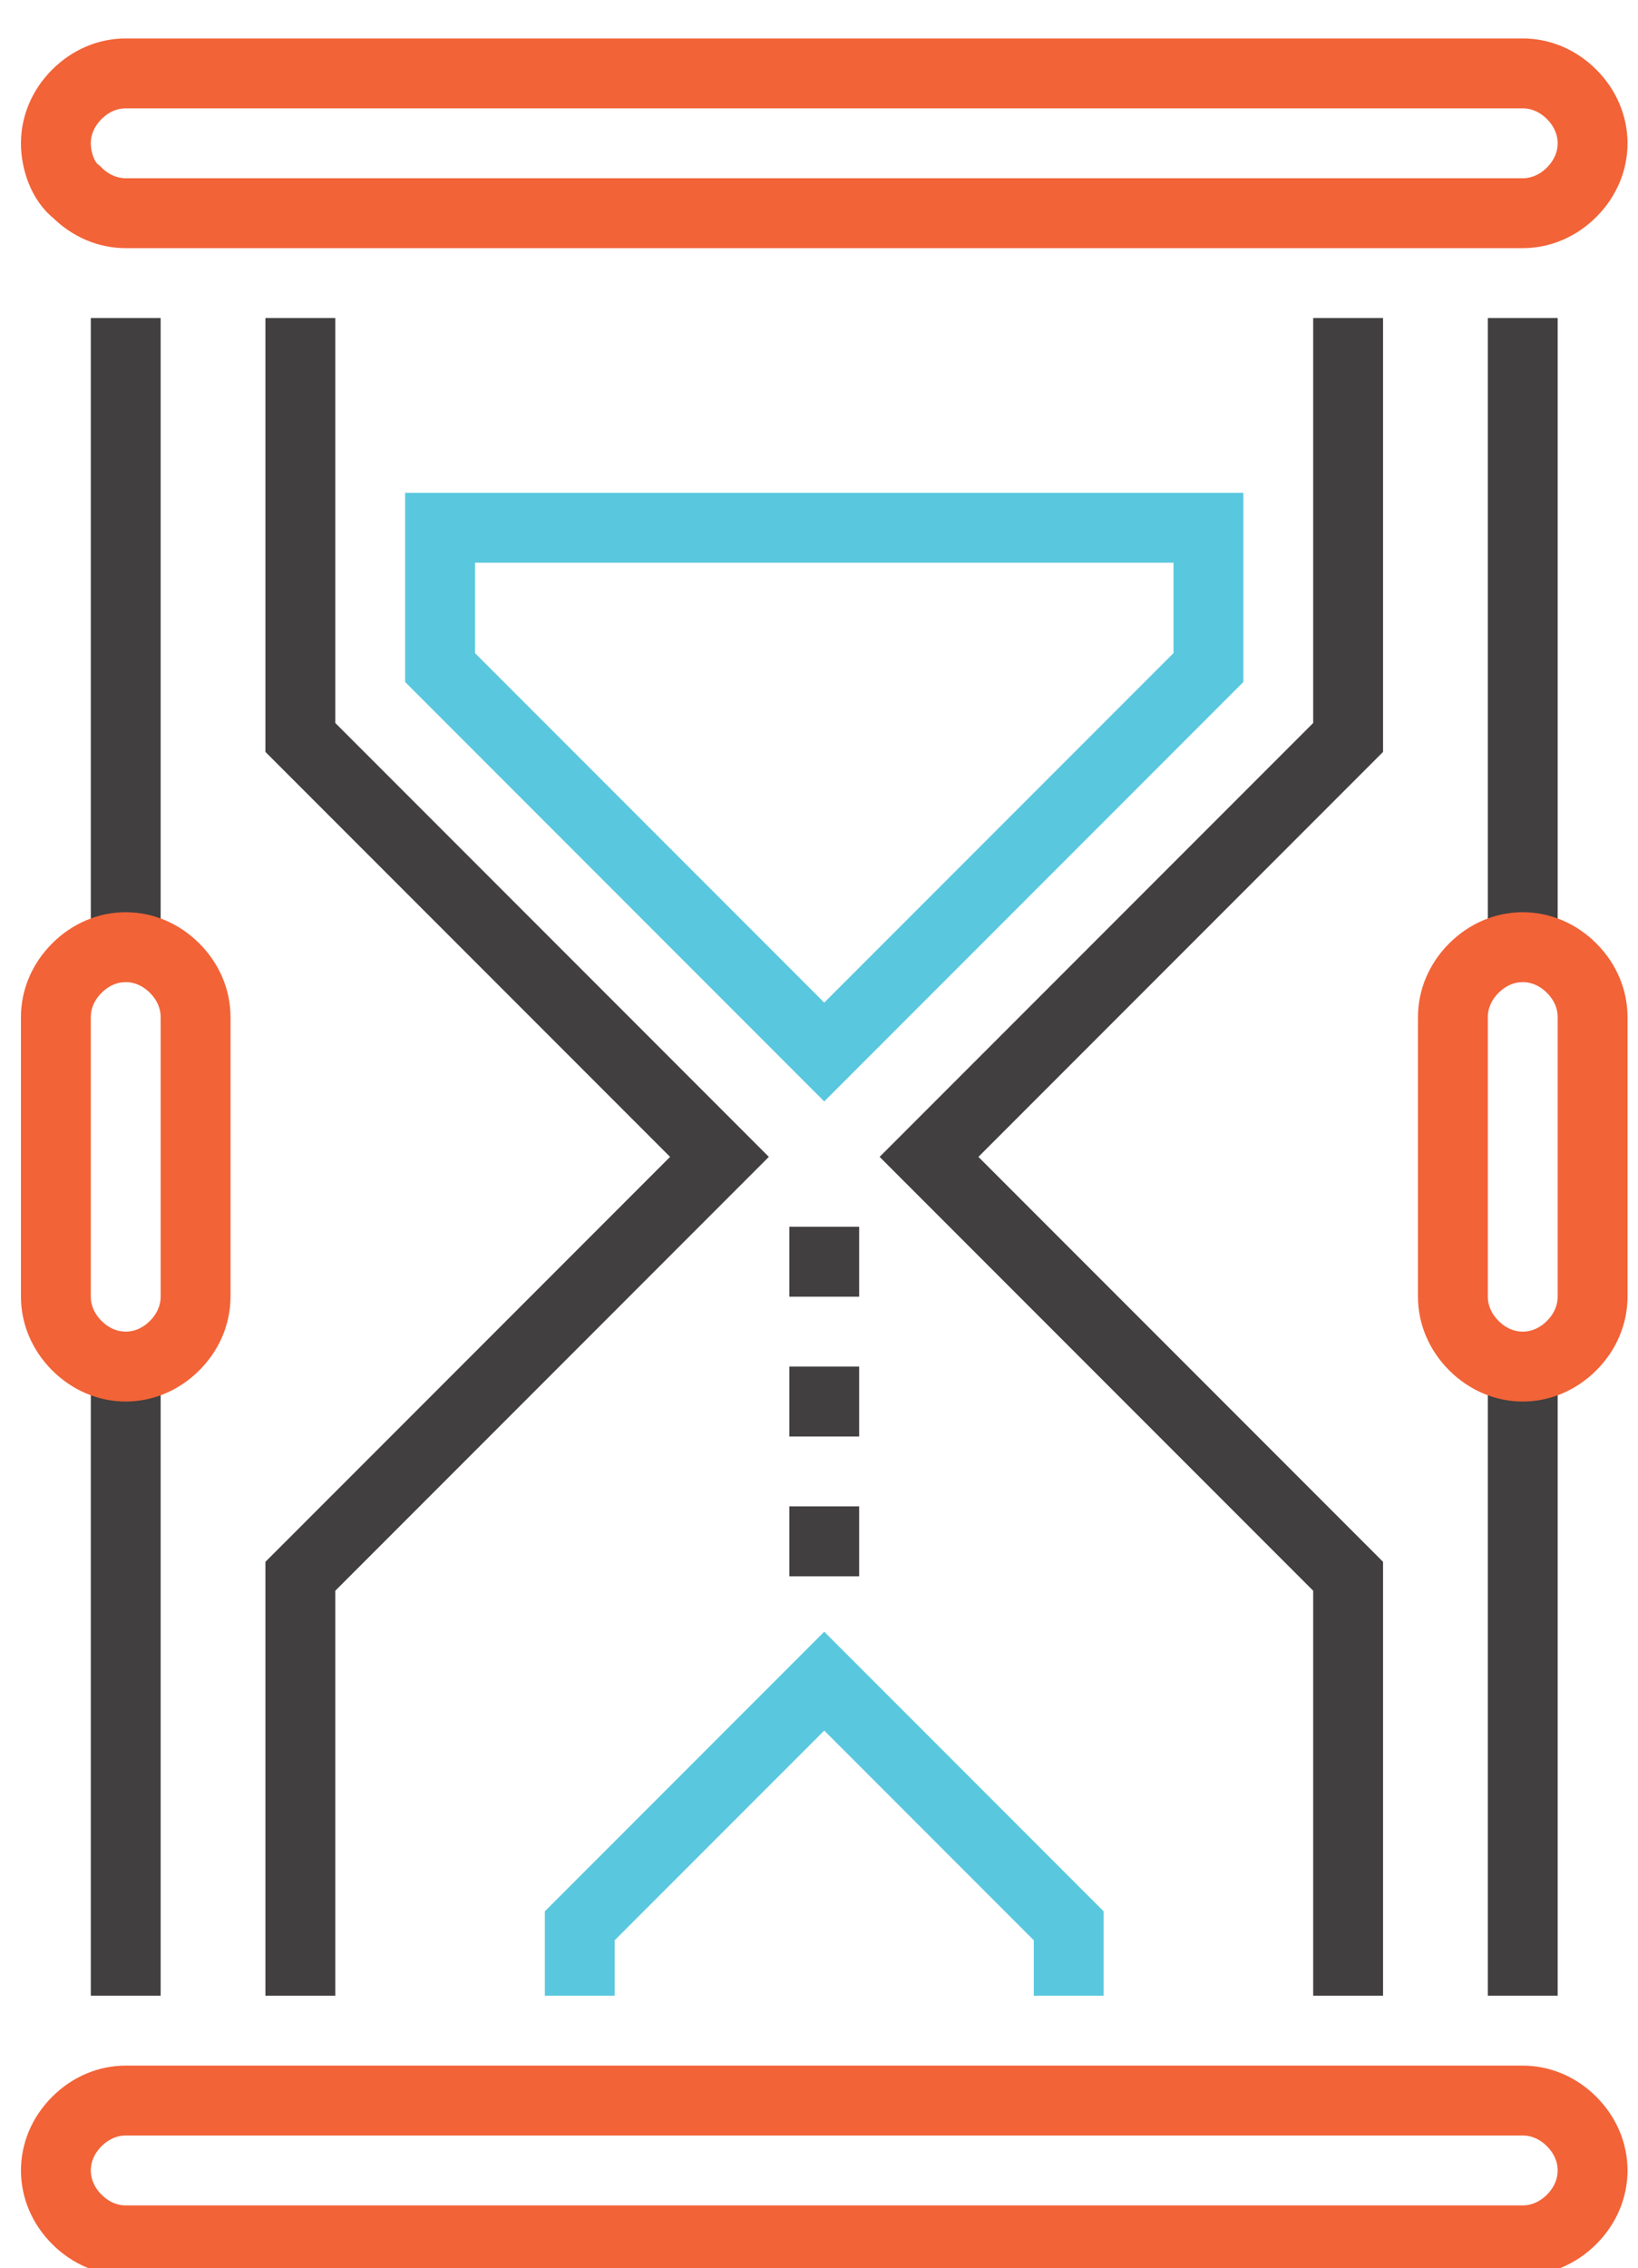
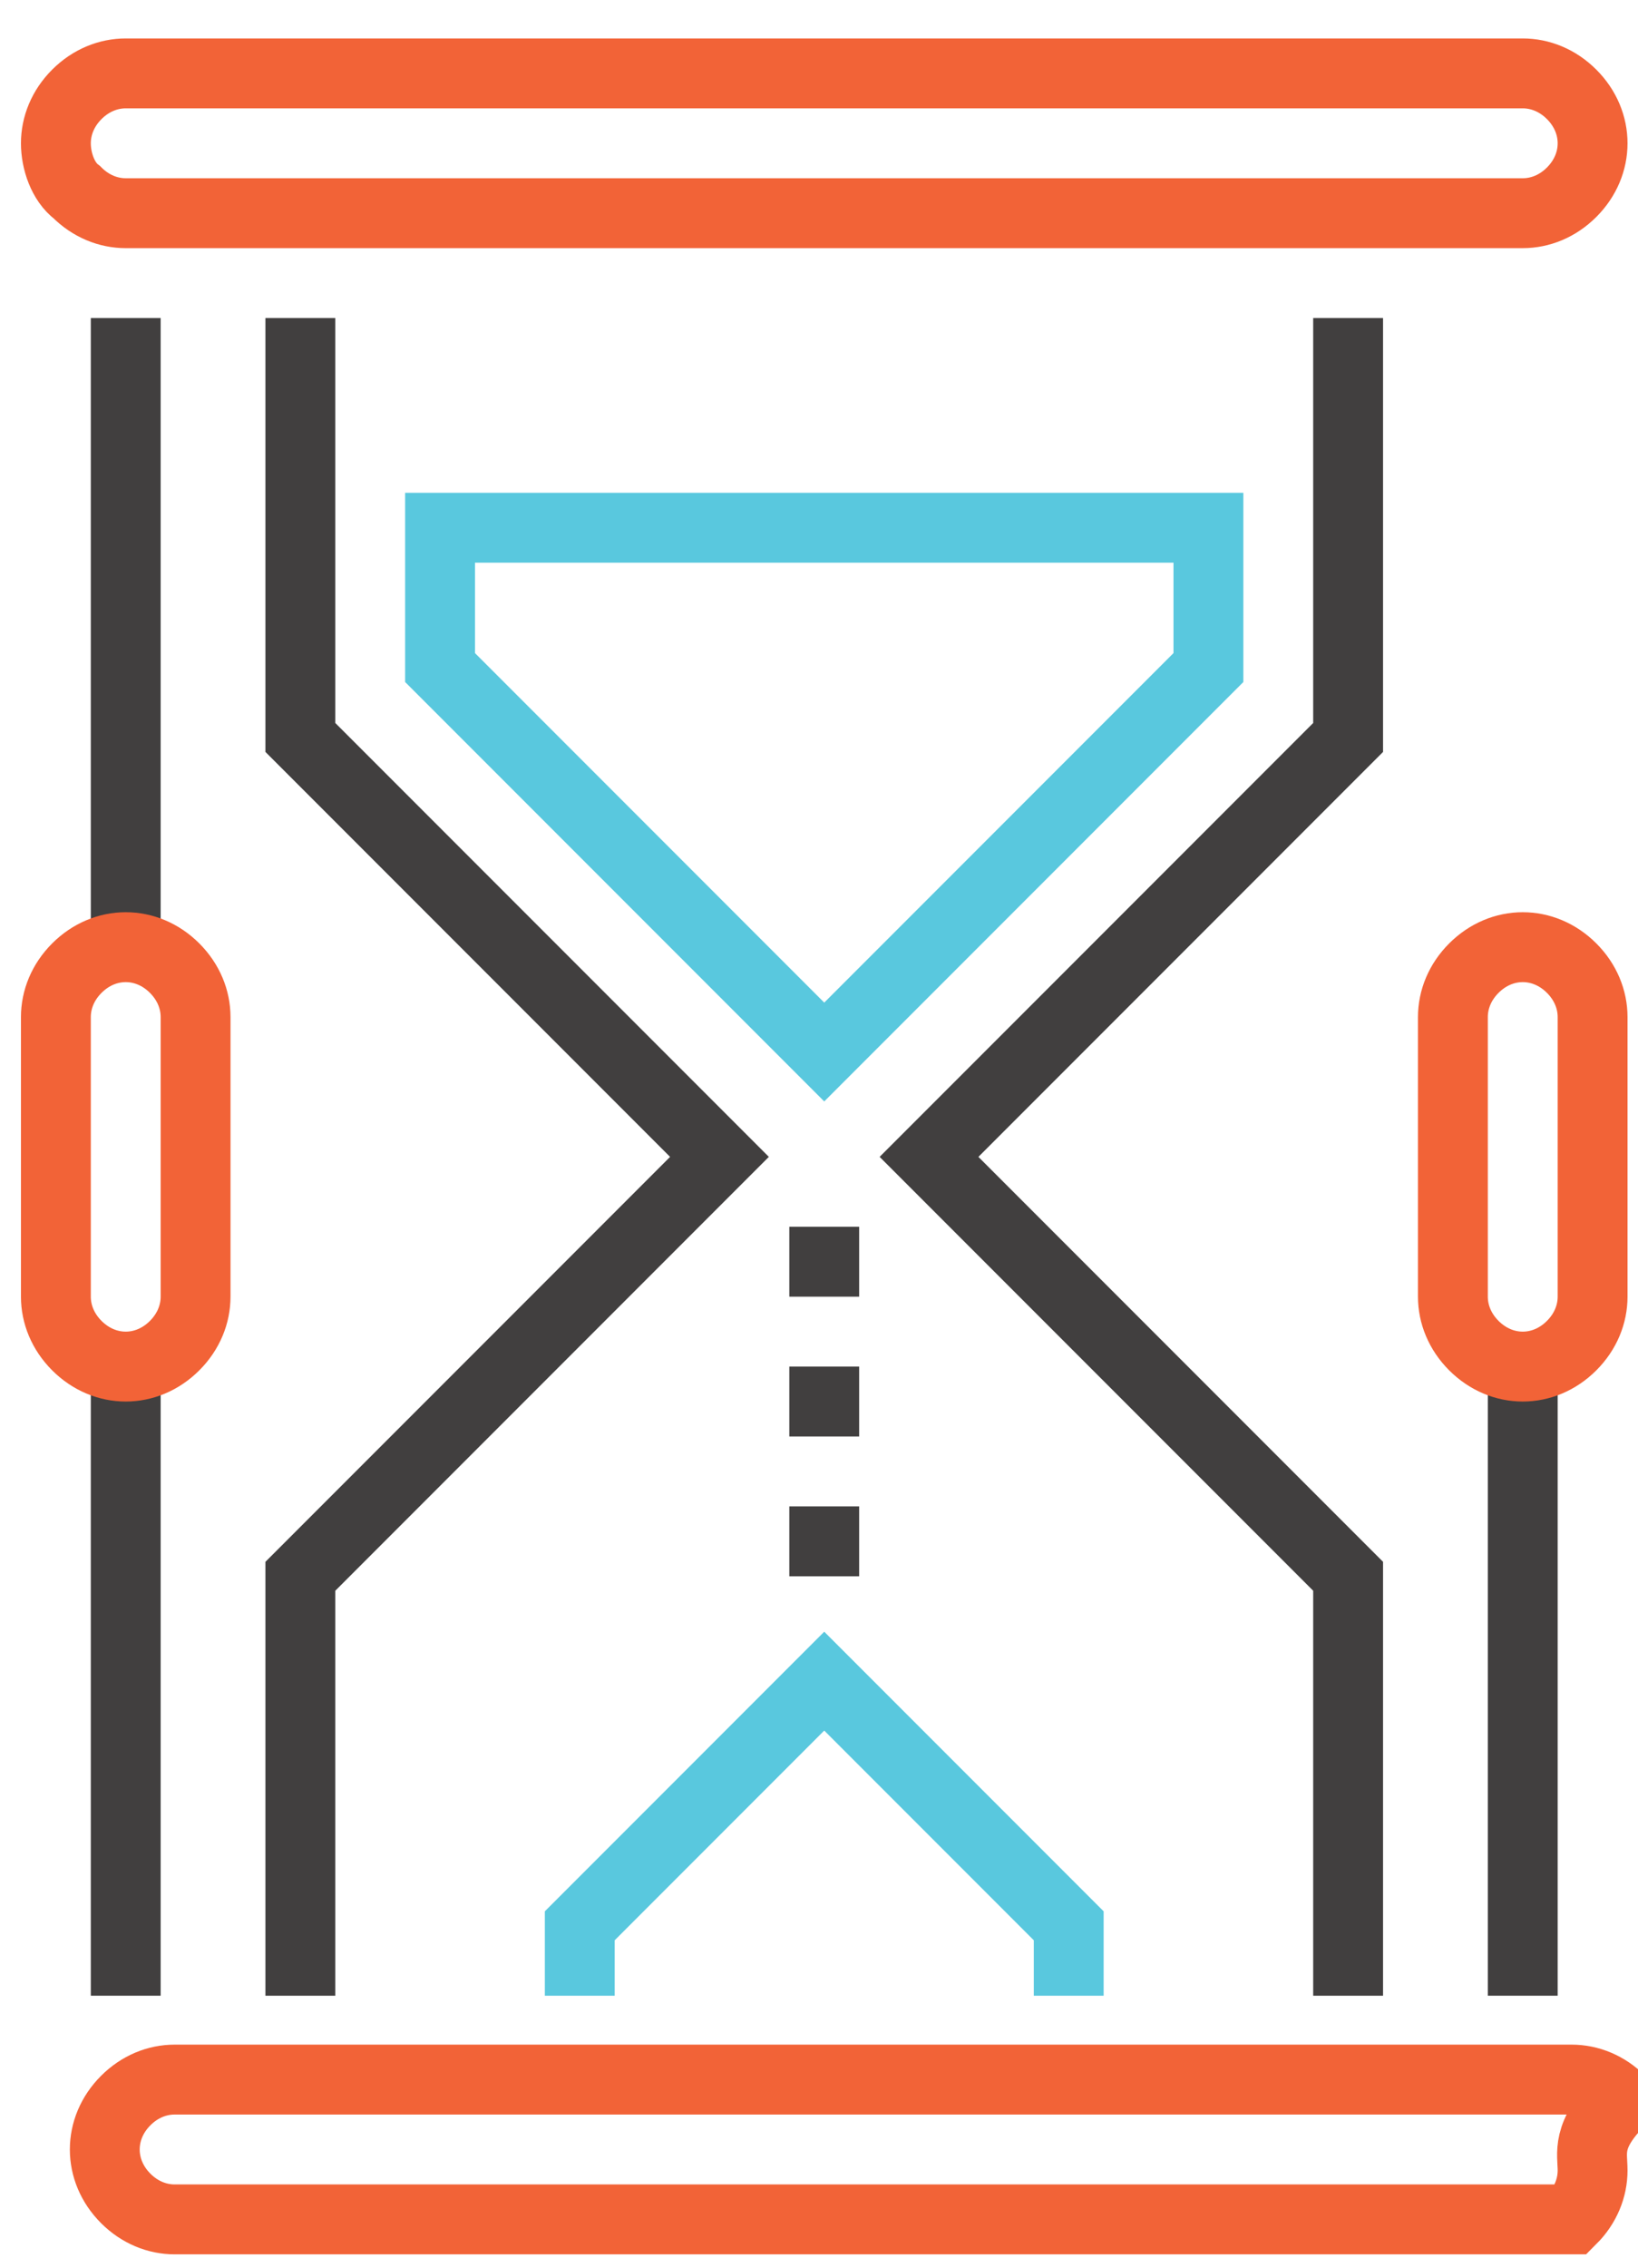
<svg xmlns="http://www.w3.org/2000/svg" version="1.1" id="Layer_1" x="0px" y="0px" viewBox="0 0 46.9 64.9" style="enable-background:new 0 0 46.9 64.9;" xml:space="preserve">
  <style type="text/css">
	.st0{fill:none;stroke:#F26337;stroke-width:2;stroke-miterlimit:10;}
	.st1{fill:none;stroke:#413F3F;stroke-width:2;stroke-miterlimit:10;}
	.st2{fill:none;stroke:#59C8DE;stroke-width:2;stroke-miterlimit:10;}
</style>
  <g>
    <path class="st0" d="M45.6,4.1c0,0.5-0.2,1-0.6,1.4c-0.4,0.4-0.9,0.6-1.4,0.6h-40c-0.5,0-1-0.2-1.4-0.6C1.8,5.2,1.6,4.6,1.6,4.1   l0,0c0-0.5,0.2-1,0.6-1.4c0.4-0.4,0.9-0.6,1.4-0.6h40c0.5,0,1,0.2,1.4,0.6C45.4,3.1,45.6,3.6,45.6,4.1L45.6,4.1z" />
-     <path class="st0" d="M45.6,62.1c0,0.5-0.2,1-0.6,1.4c-0.4,0.4-0.9,0.6-1.4,0.6h-40c-0.5,0-1-0.2-1.4-0.6c-0.4-0.4-0.6-0.9-0.6-1.4   l0,0c0-0.5,0.2-1,0.6-1.4c0.4-0.4,0.9-0.6,1.4-0.6h40c0.5,0,1,0.2,1.4,0.6C45.4,61.1,45.6,61.6,45.6,62.1L45.6,62.1z" />
+     <path class="st0" d="M45.6,62.1c0,0.5-0.2,1-0.6,1.4h-40c-0.5,0-1-0.2-1.4-0.6c-0.4-0.4-0.6-0.9-0.6-1.4   l0,0c0-0.5,0.2-1,0.6-1.4c0.4-0.4,0.9-0.6,1.4-0.6h40c0.5,0,1,0.2,1.4,0.6C45.4,61.1,45.6,61.6,45.6,62.1L45.6,62.1z" />
    <polyline class="st1" points="8.6,9.1 8.6,21.1 20.6,33.1 8.6,45.1 8.6,57.1  " />
    <polyline class="st1" points="38.6,57.1 38.6,45.1 26.6,33.1 38.6,21.1 38.6,9.1  " />
    <g>
      <line class="st1" x1="43.6" y1="39.1" x2="43.6" y2="57.1" />
-       <line class="st1" x1="43.6" y1="9.1" x2="43.6" y2="27.1" />
      <path class="st0" d="M45.6,37.1c0,0.5-0.2,1-0.6,1.4c-0.4,0.4-0.9,0.6-1.4,0.6l0,0c-0.5,0-1-0.2-1.4-0.6c-0.4-0.4-0.6-0.9-0.6-1.4    v-8c0-0.5,0.2-1,0.6-1.4c0.4-0.4,0.9-0.6,1.4-0.6l0,0c0.5,0,1,0.2,1.4,0.6c0.4,0.4,0.6,0.9,0.6,1.4V37.1z" />
    </g>
    <g>
      <line class="st1" x1="3.6" y1="39.1" x2="3.6" y2="57.1" />
      <line class="st1" x1="3.6" y1="9.1" x2="3.6" y2="27.1" />
      <path class="st0" d="M5.6,37.1c0,0.5-0.2,1-0.6,1.4c-0.4,0.4-0.9,0.6-1.4,0.6l0,0c-0.5,0-1-0.2-1.4-0.6c-0.4-0.4-0.6-0.9-0.6-1.4    v-8c0-0.5,0.2-1,0.6-1.4c0.4-0.4,0.9-0.6,1.4-0.6l0,0c0.5,0,1,0.2,1.4,0.6c0.4,0.4,0.6,0.9,0.6,1.4V37.1z" />
    </g>
    <g>
      <line class="st1" x1="23.6" y1="35.1" x2="23.6" y2="37.1" />
      <line class="st1" x1="23.6" y1="39.1" x2="23.6" y2="41.1" />
      <line class="st1" x1="23.6" y1="43.1" x2="23.6" y2="45.1" />
    </g>
    <polygon class="st2" points="12.6,15.1 12.6,19.1 23.6,30.1 34.6,19.1 34.6,15.1  " />
    <polyline class="st2" points="30.6,57.1 30.6,55.1 23.6,48.1 16.6,55.1 16.6,57.1  " />
  </g>
</svg>